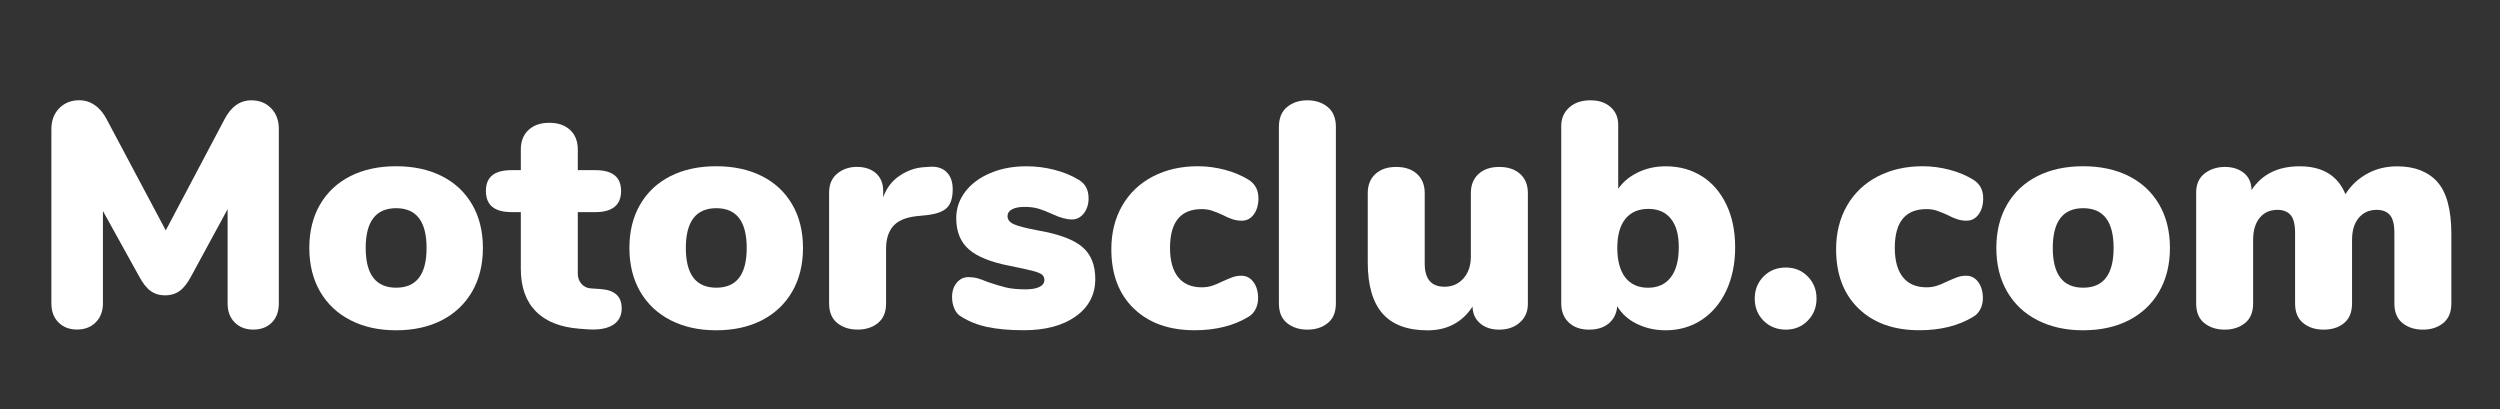
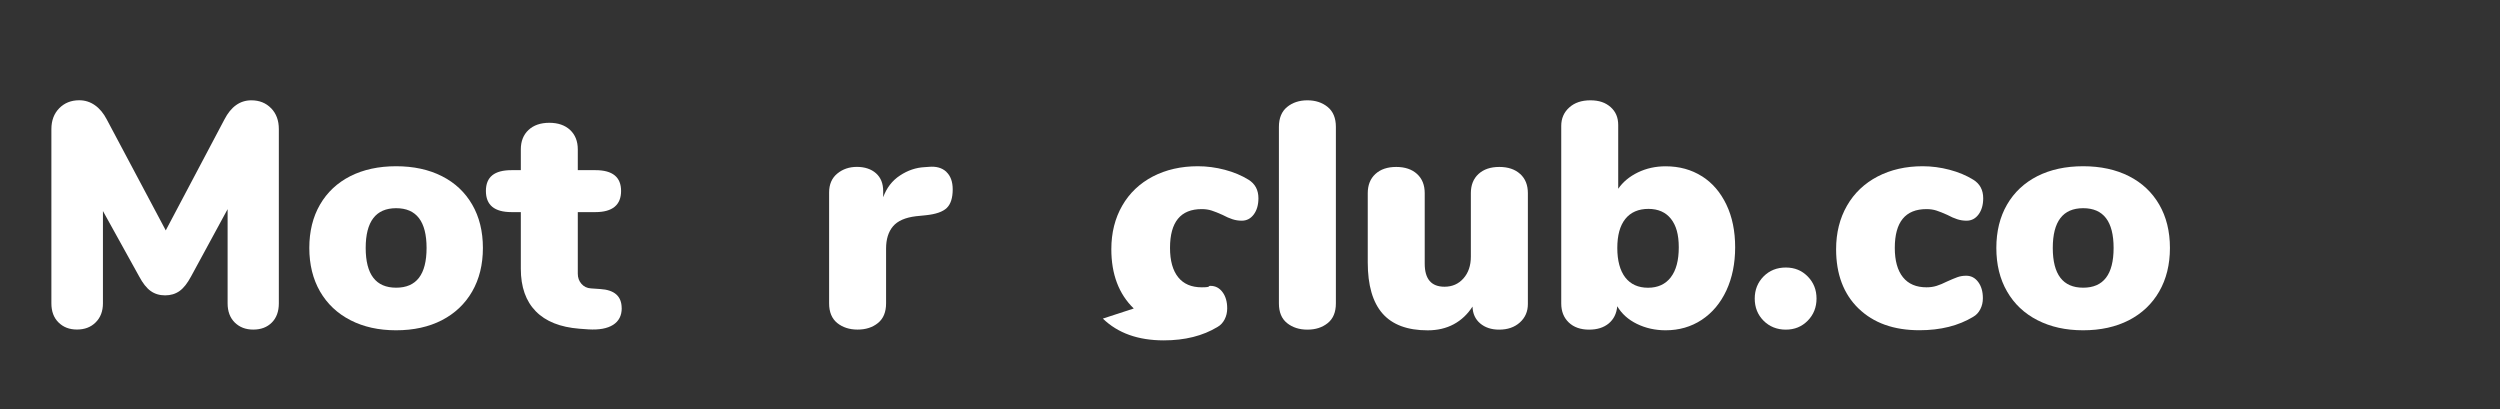
<svg xmlns="http://www.w3.org/2000/svg" viewBox="0 0 466.04 76.3">
  <rect x="0" y="0" width="466.04" height="76.3" fill="#333333" stroke="none" />
  <defs>
    <style>      .cls-1 {        fill: #fff;      }    </style>
  </defs>
  <g>
    <g id="Livello_1">
      <g>
        <path class="cls-1" d="M50.55,20.18c.96,1,1.43,2.29,1.43,3.88v32.49c0,1.51-.44,2.71-1.31,3.58-.88.88-2.03,1.31-3.46,1.31s-2.54-.44-3.44-1.31c-.89-.88-1.34-2.07-1.34-3.58v-17.56l-6.81,12.54c-.68,1.27-1.39,2.18-2.15,2.72-.76.54-1.65.81-2.69.81s-1.93-.27-2.69-.81-1.47-1.44-2.15-2.72l-6.75-12.19v17.2c0,1.47-.45,2.66-1.35,3.55-.89.9-2.06,1.34-3.49,1.34s-2.54-.44-3.43-1.31c-.9-.88-1.34-2.07-1.34-3.58V24.06c0-1.59.49-2.89,1.46-3.88.97-.99,2.22-1.49,3.73-1.49,1.08,0,2.05.31,2.93.93.88.62,1.61,1.5,2.21,2.66l10.99,20.67,10.93-20.67c1.23-2.39,2.91-3.58,5.02-3.58,1.51,0,2.75.5,3.7,1.49Z" />
        <path class="cls-1" d="M65.34,59.69c-2.45-1.25-4.34-3.04-5.68-5.35-1.33-2.31-2-5.02-2-8.12s.67-5.8,2-8.09c1.33-2.29,3.21-4.05,5.64-5.29,2.43-1.23,5.28-1.85,8.54-1.85s6.11.62,8.54,1.85c2.43,1.23,4.31,3,5.64,5.29,1.33,2.29,2,4.99,2,8.09s-.67,5.81-2,8.12c-1.33,2.31-3.22,4.09-5.64,5.35-2.43,1.25-5.28,1.88-8.54,1.88s-6.06-.63-8.51-1.88ZM79.52,46.22c0-4.94-1.89-7.41-5.67-7.41s-5.68,2.47-5.68,7.41,1.89,7.41,5.68,7.41,5.67-2.47,5.67-7.41Z" />
        <path class="cls-1" d="M115.9,57.45c0,1.39-.54,2.43-1.61,3.11-1.08.68-2.61.96-4.6.84l-1.67-.12c-3.58-.28-6.3-1.36-8.15-3.26-1.85-1.89-2.78-4.53-2.78-7.91v-10.57h-1.73c-3.19,0-4.78-1.31-4.78-3.94s1.59-3.88,4.78-3.88h1.73v-3.88c0-1.51.48-2.72,1.43-3.61s2.25-1.34,3.88-1.34,2.93.45,3.88,1.34,1.43,2.1,1.43,3.61v3.88h3.29c3.19,0,4.78,1.29,4.78,3.88s-1.59,3.94-4.78,3.94h-3.29v11.47c0,.76.23,1.39.69,1.91.46.52,1.04.8,1.76.84l1.73.12c2.67.16,4,1.35,4,3.58Z" />
-         <path class="cls-1" d="M125.01,59.69c-2.45-1.25-4.34-3.04-5.68-5.35-1.33-2.31-2-5.02-2-8.12s.67-5.8,2-8.09c1.33-2.29,3.21-4.05,5.64-5.29,2.43-1.23,5.28-1.85,8.54-1.85s6.11.62,8.54,1.85c2.43,1.23,4.31,3,5.64,5.29,1.33,2.29,2,4.99,2,8.09s-.67,5.81-2,8.12c-1.33,2.31-3.22,4.09-5.64,5.35-2.43,1.25-5.28,1.88-8.54,1.88s-6.06-.63-8.51-1.88ZM139.2,46.22c0-4.94-1.89-7.41-5.67-7.41s-5.68,2.47-5.68,7.41,1.89,7.41,5.68,7.41,5.67-2.47,5.67-7.41Z" />
        <path class="cls-1" d="M176.41,32.04c.79.74,1.19,1.82,1.19,3.26,0,1.59-.37,2.75-1.1,3.46-.74.72-2.06,1.18-3.97,1.37l-1.79.18c-1.99.24-3.41.87-4.27,1.88-.86,1.02-1.29,2.4-1.29,4.15v10.21c0,1.63-.51,2.86-1.52,3.67-1.01.82-2.28,1.22-3.79,1.22s-2.78-.41-3.79-1.22c-1.01-.82-1.52-2.04-1.52-3.67v-20.67c0-1.51.51-2.69,1.52-3.52,1.02-.84,2.24-1.25,3.67-1.25s2.66.4,3.55,1.19c.9.8,1.34,1.91,1.34,3.34v1.13c.64-1.75,1.68-3.11,3.14-4.06,1.45-.96,2.98-1.47,4.57-1.55l.84-.06c1.35-.12,2.43.19,3.23.93Z" />
-         <path class="cls-1" d="M184.11,60.98c-1.83-.4-3.45-1.03-4.84-1.91-.56-.28-1-.76-1.31-1.43-.32-.68-.48-1.43-.48-2.27,0-1.08.29-1.96.87-2.66.58-.7,1.3-1.05,2.18-1.05.6,0,1.15.07,1.67.21.52.14,1.15.37,1.91.69,1.27.44,2.4.78,3.38,1.02.97.24,2.22.36,3.73.36,1.08,0,1.92-.15,2.54-.45.62-.3.93-.73.93-1.28,0-.44-.15-.78-.45-1.02-.3-.24-.87-.47-1.7-.69-.84-.22-2.25-.53-4.24-.93-3.54-.68-6.1-1.7-7.68-3.08-1.57-1.37-2.36-3.31-2.36-5.82,0-1.83.57-3.48,1.7-4.96,1.13-1.47,2.7-2.63,4.69-3.46,1.99-.84,4.22-1.25,6.69-1.25,1.79,0,3.53.22,5.23.66,1.69.44,3.2,1.06,4.51,1.85,1.23.72,1.85,1.87,1.85,3.46,0,1.12-.3,2.05-.89,2.81-.6.76-1.34,1.13-2.21,1.13-1.04,0-2.27-.34-3.7-1.02-.96-.44-1.8-.77-2.54-.99-.74-.22-1.6-.33-2.6-.33s-1.77.15-2.33.45c-.56.3-.84.73-.84,1.28,0,.64.39,1.13,1.16,1.49.78.36,2.32.76,4.63,1.19,3.86.68,6.59,1.7,8.18,3.08,1.59,1.37,2.39,3.35,2.39,5.94,0,2.91-1.21,5.23-3.62,6.96-2.41,1.73-5.64,2.6-9.71,2.6-2.67,0-4.92-.2-6.75-.6Z" />
-         <path class="cls-1" d="M211.35,57.51c-2.79-2.71-4.18-6.39-4.18-11.05,0-3.07.68-5.77,2.03-8.12,1.35-2.35,3.26-4.16,5.71-5.44,2.45-1.27,5.25-1.91,8.39-1.91,1.67,0,3.35.22,5.02.66,1.67.44,3.14,1.06,4.42,1.85,1.23.76,1.85,1.91,1.85,3.46,0,1.23-.29,2.24-.87,3.02-.58.78-1.32,1.16-2.24,1.16-.6,0-1.18-.09-1.73-.27-.56-.18-1.18-.45-1.85-.81-.8-.36-1.47-.63-2.03-.81-.56-.18-1.18-.27-1.85-.27-3.94,0-5.91,2.41-5.91,7.23,0,2.39.51,4.21,1.52,5.47s2.48,1.88,4.39,1.88c.68,0,1.3-.09,1.88-.27.58-.18,1.22-.45,1.94-.81.8-.36,1.44-.63,1.94-.81s1.04-.27,1.64-.27c.92,0,1.66.39,2.24,1.17.58.78.87,1.78.87,3.02,0,.76-.16,1.44-.48,2.06-.32.62-.76,1.09-1.31,1.4-2.75,1.67-6.09,2.51-10.04,2.51-4.78,0-8.56-1.35-11.35-4.06Z" />
+         <path class="cls-1" d="M211.35,57.51c-2.79-2.71-4.18-6.39-4.18-11.05,0-3.07.68-5.77,2.03-8.12,1.35-2.35,3.26-4.16,5.71-5.44,2.45-1.27,5.25-1.91,8.39-1.91,1.67,0,3.35.22,5.02.66,1.67.44,3.14,1.06,4.42,1.85,1.23.76,1.85,1.91,1.85,3.46,0,1.23-.29,2.24-.87,3.02-.58.78-1.32,1.16-2.24,1.16-.6,0-1.18-.09-1.73-.27-.56-.18-1.18-.45-1.85-.81-.8-.36-1.47-.63-2.03-.81-.56-.18-1.18-.27-1.85-.27-3.94,0-5.91,2.41-5.91,7.23,0,2.39.51,4.21,1.52,5.47s2.48,1.88,4.39,1.88s1.04-.27,1.64-.27c.92,0,1.66.39,2.24,1.17.58.78.87,1.78.87,3.02,0,.76-.16,1.44-.48,2.06-.32.62-.76,1.09-1.31,1.4-2.75,1.67-6.09,2.51-10.04,2.51-4.78,0-8.56-1.35-11.35-4.06Z" />
        <path class="cls-1" d="M239.93,60.23c-1.02-.82-1.52-2.04-1.52-3.67V23.65c0-1.63.51-2.87,1.52-3.7s2.28-1.25,3.79-1.25,2.78.42,3.79,1.25,1.52,2.07,1.52,3.7v32.91c0,1.63-.51,2.86-1.52,3.67-1.02.82-2.28,1.22-3.79,1.22s-2.78-.41-3.79-1.22Z" />
        <path class="cls-1" d="M283.39,32.43c.96.88,1.43,2.07,1.43,3.58v20.67c0,1.39-.5,2.54-1.49,3.43-1,.9-2.29,1.34-3.88,1.34-1.43,0-2.61-.39-3.52-1.16-.92-.78-1.39-1.82-1.43-3.14-.92,1.43-2.08,2.53-3.49,3.29-1.41.76-3.04,1.14-4.87,1.14-3.78,0-6.59-1.05-8.42-3.14-1.83-2.09-2.75-5.27-2.75-9.53v-12.9c0-1.51.48-2.71,1.43-3.58.96-.88,2.25-1.31,3.88-1.31s2.93.44,3.88,1.31c.96.88,1.43,2.07,1.43,3.58v13.14c0,2.87,1.23,4.3,3.7,4.3,1.43,0,2.61-.52,3.52-1.55.92-1.04,1.38-2.39,1.38-4.06v-11.83c0-1.51.48-2.71,1.43-3.58.96-.88,2.25-1.31,3.88-1.31s2.93.44,3.88,1.31Z" />
        <path class="cls-1" d="M317.25,32.84c1.95,1.23,3.47,3,4.57,5.29,1.1,2.29,1.64,4.95,1.64,7.97s-.55,5.71-1.64,8.06c-1.1,2.35-2.63,4.17-4.6,5.47-1.97,1.29-4.21,1.94-6.72,1.94-1.95,0-3.73-.4-5.35-1.19s-2.84-1.89-3.67-3.29c-.12,1.35-.65,2.42-1.58,3.2-.94.78-2.16,1.16-3.67,1.16-1.59,0-2.86-.45-3.79-1.34-.94-.9-1.4-2.08-1.4-3.55V23.47c0-1.39.5-2.54,1.49-3.43.99-.9,2.31-1.34,3.94-1.34s2.81.42,3.76,1.25c.96.84,1.43,1.95,1.43,3.35v11.89c.88-1.27,2.1-2.29,3.67-3.05,1.57-.76,3.29-1.14,5.17-1.14,2.55,0,4.8.62,6.75,1.85ZM311.46,51.69c1-1.29,1.49-3.16,1.49-5.58s-.49-4.08-1.46-5.32c-.98-1.23-2.38-1.85-4.21-1.85s-3.31.63-4.3,1.88c-1,1.25-1.49,3.06-1.49,5.41s.5,4.22,1.49,5.5c.99,1.27,2.41,1.91,4.24,1.91s3.24-.65,4.24-1.94Z" />
        <path class="cls-1" d="M328.75,59.78c-1.1-1.11-1.64-2.49-1.64-4.12s.55-3.01,1.64-4.12c1.1-1.11,2.48-1.67,4.15-1.67s3,.56,4.09,1.67c1.1,1.12,1.64,2.49,1.64,4.12s-.55,3.01-1.64,4.12c-1.1,1.12-2.46,1.67-4.09,1.67s-3.05-.56-4.15-1.67Z" />
        <path class="cls-1" d="M346.46,57.51c-2.79-2.71-4.18-6.39-4.18-11.05,0-3.07.68-5.77,2.03-8.12,1.35-2.35,3.26-4.16,5.71-5.44,2.45-1.27,5.25-1.91,8.39-1.91,1.67,0,3.35.22,5.02.66,1.67.44,3.14,1.06,4.42,1.85,1.23.76,1.85,1.91,1.85,3.46,0,1.23-.29,2.24-.87,3.02-.58.78-1.32,1.16-2.24,1.16-.6,0-1.18-.09-1.73-.27-.56-.18-1.18-.45-1.85-.81-.8-.36-1.47-.63-2.03-.81-.56-.18-1.18-.27-1.85-.27-3.94,0-5.91,2.41-5.91,7.23,0,2.39.51,4.21,1.52,5.47s2.48,1.88,4.39,1.88c.68,0,1.3-.09,1.88-.27.58-.18,1.22-.45,1.94-.81.8-.36,1.44-.63,1.94-.81s1.04-.27,1.64-.27c.92,0,1.66.39,2.24,1.17.58.78.87,1.78.87,3.02,0,.76-.16,1.44-.48,2.06-.32.62-.76,1.09-1.31,1.4-2.75,1.67-6.09,2.51-10.04,2.51-4.78,0-8.56-1.35-11.35-4.06Z" />
        <path class="cls-1" d="M379.82,59.69c-2.45-1.25-4.34-3.04-5.67-5.35-1.34-2.31-2-5.02-2-8.12s.67-5.8,2-8.09c1.33-2.29,3.21-4.05,5.64-5.29,2.43-1.23,5.28-1.85,8.54-1.85s6.11.62,8.54,1.85c2.43,1.23,4.31,3,5.64,5.29,1.33,2.29,2,4.99,2,8.09s-.67,5.81-2,8.12c-1.33,2.31-3.21,4.09-5.64,5.35-2.43,1.25-5.28,1.88-8.54,1.88s-6.06-.63-8.51-1.88ZM394.01,46.22c0-4.94-1.89-7.41-5.67-7.41s-5.67,2.47-5.67,7.41,1.89,7.41,5.67,7.41,5.67-2.47,5.67-7.41Z" />
-         <path class="cls-1" d="M454.34,33.89c1.75,1.93,2.63,5.19,2.63,9.77v12.9c0,1.63-.51,2.86-1.52,3.67-1.02.82-2.28,1.22-3.79,1.22s-2.78-.41-3.79-1.22c-1.02-.82-1.52-2.04-1.52-3.67v-13.14c0-1.59-.28-2.71-.84-3.34-.56-.64-1.38-.96-2.45-.96-1.39,0-2.51.5-3.35,1.49-.84,1-1.25,2.37-1.25,4.12v11.83c0,1.63-.5,2.86-1.49,3.67-1,.82-2.27,1.22-3.82,1.22s-2.78-.41-3.79-1.22c-1.02-.82-1.52-2.04-1.52-3.67v-13.14c0-1.59-.28-2.71-.84-3.34-.56-.64-1.37-.96-2.45-.96-1.39,0-2.5.5-3.31,1.49-.82,1-1.22,2.37-1.22,4.12v11.83c0,1.63-.51,2.86-1.52,3.67-1.02.82-2.28,1.22-3.79,1.22s-2.78-.41-3.79-1.22c-1.02-.82-1.52-2.04-1.52-3.67v-20.67c0-1.55.53-2.74,1.58-3.55,1.05-.82,2.32-1.22,3.79-1.22,1.39,0,2.56.37,3.5,1.1.93.74,1.42,1.8,1.46,3.2,1.95-2.95,4.94-4.42,8.96-4.42,4.26,0,7.11,1.73,8.54,5.2.99-1.59,2.33-2.86,4-3.79,1.67-.94,3.56-1.4,5.67-1.4,3.22,0,5.71.97,7.47,2.9Z" />
      </g>
    </g>
  </g>
</svg>